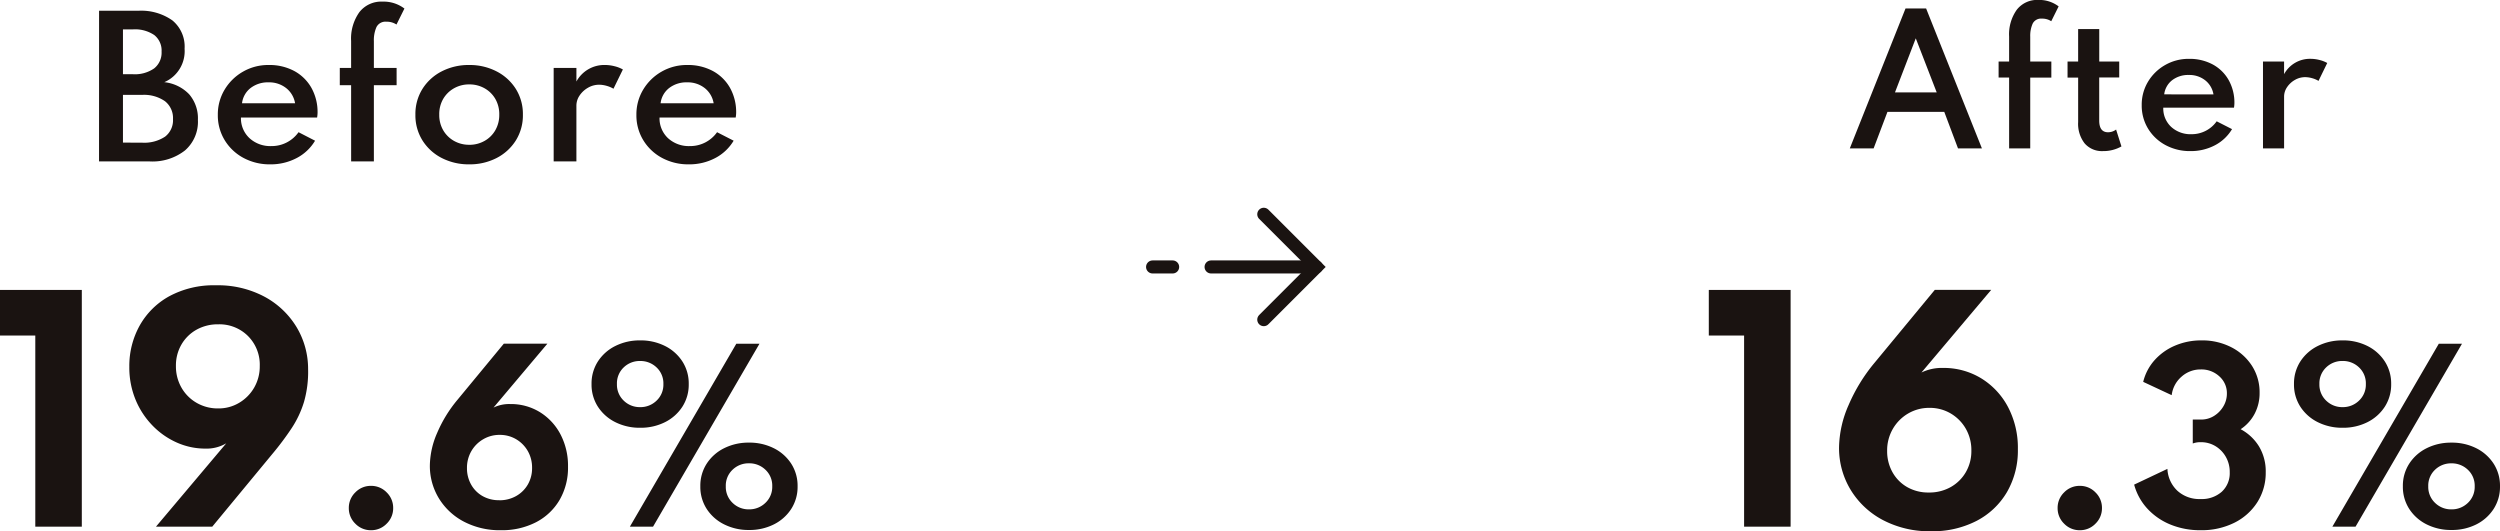
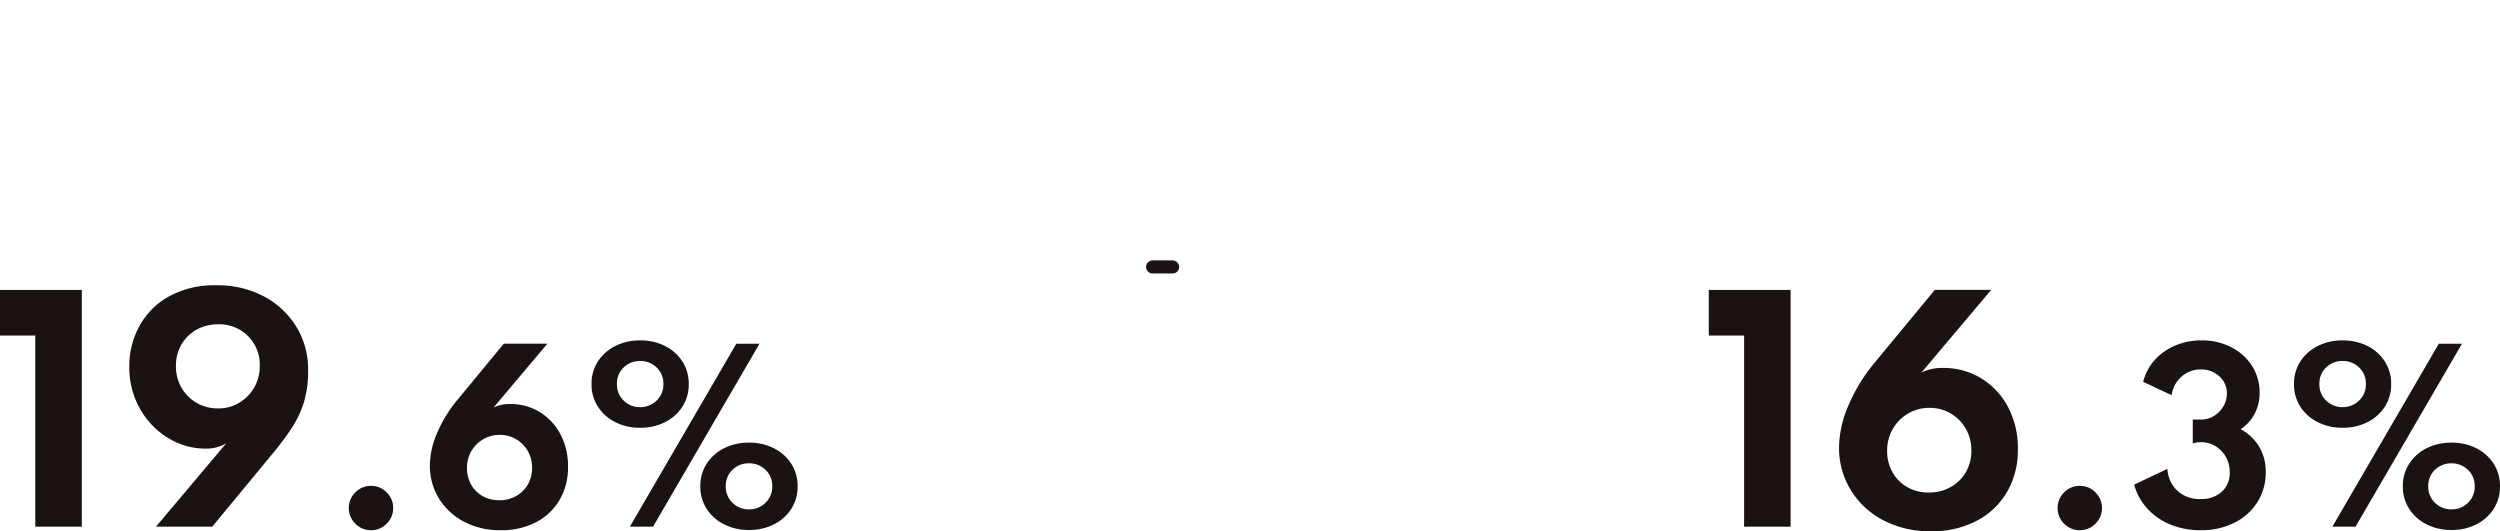
<svg xmlns="http://www.w3.org/2000/svg" width="191.655" height="40.726">
  <g data-name="グループ 41909">
    <g data-name="グループ 41627" fill="#1a1311">
-       <path data-name="パス 244" d="M7.592 12.375h3.88a4.039 4.039 0 002.711-.844 2.91 2.91 0 00.989-2.341 2.829 2.829 0 00-.665-1.956 3.079 3.079 0 00-1.911-.934 2.589 2.589 0 001.555-2.563 2.593 2.593 0 00-.942-2.177 4.152 4.152 0 00-2.614-.735h-3zM9.426 5.69V2.253h.763a2.636 2.636 0 011.638.434 1.513 1.513 0 01.56 1.274 1.537 1.537 0 01-.567 1.281 2.581 2.581 0 01-1.631.448zm0 5.243V7.275h1.456a2.805 2.805 0 011.764.483 1.642 1.642 0 01.616 1.376 1.58 1.58 0 01-.606 1.341 2.89 2.89 0 01-1.774.462zm11.291 1.666a4.251 4.251 0 002.019-.479 3.55 3.55 0 001.417-1.333l-1.266-.652a2.518 2.518 0 01-2.079 1.064 2.358 2.358 0 01-1.683-.609 2.073 2.073 0 01-.653-1.582h5.838a2.546 2.546 0 00.035-.35 3.809 3.809 0 00-.472-1.925 3.328 3.328 0 00-1.311-1.288 4.023 4.023 0 00-1.964-.462 3.871 3.871 0 00-1.97.511 3.88 3.88 0 00-1.407 1.376 3.674 3.674 0 00-.522 1.935 3.65 3.65 0 00.525 1.939 3.755 3.755 0 001.435 1.358 4.223 4.223 0 002.058.497zm-2.163-4.683a1.739 1.739 0 01.658-1.169 2.165 2.165 0 011.379-.434 2.1 2.1 0 011.344.438 1.859 1.859 0 01.686 1.165zm8.365 4.459h1.743V6.53h1.743V5.207h-1.743V3.163a2.468 2.468 0 01.2-1.089.771.771 0 01.763-.41 1.345 1.345 0 01.77.217l.609-1.225a2.64 2.64 0 00-1.68-.532 2.126 2.126 0 00-1.774.809 3.492 3.492 0 00-.633 2.208v2.065h-.868v1.323h.868zm9.053.224a4.477 4.477 0 002.093-.483 3.769 3.769 0 001.475-1.341 3.619 3.619 0 00.546-1.981 3.615 3.615 0 00-.546-1.984 3.778 3.778 0 00-1.477-1.34 4.477 4.477 0 00-2.091-.487 4.5 4.5 0 00-2.1.483 3.772 3.772 0 00-1.48 1.34 3.615 3.615 0 00-.546 1.984 3.619 3.619 0 00.547 1.985 3.763 3.763 0 001.479 1.341 4.5 4.5 0 002.1.483zm0-1.5a2.324 2.324 0 01-1.172-.3 2.208 2.208 0 01-.826-.819 2.323 2.323 0 01-.3-1.194 2.318 2.318 0 01.3-1.2 2.216 2.216 0 01.826-.815 2.324 2.324 0 011.172-.3 2.338 2.338 0 011.18.3 2.19 2.19 0 01.823.815 2.339 2.339 0 01.3 1.2 2.344 2.344 0 01-.3 1.194 2.182 2.182 0 01-.823.819 2.338 2.338 0 01-1.18.302zm6.473 1.276h1.743v-4.27a1.38 1.38 0 01.248-.788 1.912 1.912 0 01.648-.595 1.684 1.684 0 01.847-.227 2.113 2.113 0 01.567.084 2.122 2.122 0 01.532.224l.721-1.477a2.5 2.5 0 00-.64-.249 2.984 2.984 0 00-.731-.095 2.429 2.429 0 00-2.191 1.267V5.207h-1.744zm10.36.224a4.251 4.251 0 002.02-.479 3.55 3.55 0 001.417-1.334l-1.27-.651a2.518 2.518 0 01-2.079 1.064 2.358 2.358 0 01-1.684-.609 2.073 2.073 0 01-.647-1.582H56.4a2.545 2.545 0 00.035-.35 3.809 3.809 0 00-.472-1.925 3.328 3.328 0 00-1.313-1.288 4.023 4.023 0 00-1.964-.462 3.871 3.871 0 00-1.97.511 3.88 3.88 0 00-1.407 1.376 3.674 3.674 0 00-.521 1.935 3.65 3.65 0 00.525 1.939 3.755 3.755 0 001.434 1.358 4.223 4.223 0 002.058.497zm-2.163-4.683a1.739 1.739 0 01.658-1.169 2.165 2.165 0 011.379-.434 2.1 2.1 0 011.344.438 1.859 1.859 0 01.686 1.165z" />
      <path data-name="パス 243" d="M2.706 40.375h3.566v-18.15H0v3.5h2.706zm9.251 0h4.315l4.609-5.577a21.921 21.921 0 001.485-1.985 7.776 7.776 0 00.941-2.007 8.389 8.389 0 00.313-2.5 6.223 6.223 0 00-.891-3.239 6.414 6.414 0 00-2.464-2.327 7.588 7.588 0 00-3.707-.869 7.18 7.18 0 00-3.575.836 5.805 5.805 0 00-2.277 2.255 6.366 6.366 0 00-.792 3.157 6.47 6.47 0 00.484 2.535 6.24 6.24 0 001.309 1.985 5.963 5.963 0 001.865 1.295 5.359 5.359 0 002.167.457 2.968 2.968 0 001.606-.407zm4.774-9.064a3.24 3.24 0 01-1.659-.429 3.134 3.134 0 01-1.161-1.166 3.273 3.273 0 01-.424-1.661 3.184 3.184 0 01.424-1.645 3.059 3.059 0 011.154-1.135 3.333 3.333 0 011.667-.412 3.092 3.092 0 012.282.9 3.106 3.106 0 01.9 2.294 3.252 3.252 0 01-.424 1.65 3.216 3.216 0 01-1.147 1.168 3.06 3.06 0 01-1.612.436zm11.71 9.336a1.638 1.638 0 001.2-.5 1.638 1.638 0 00.5-1.2 1.638 1.638 0 00-.5-1.2 1.638 1.638 0 00-1.2-.5 1.638 1.638 0 00-1.2.5 1.638 1.638 0 00-.5 1.2 1.638 1.638 0 00.5 1.2 1.638 1.638 0 001.2.5zm9.962 0a5.683 5.683 0 002.69-.612 4.47 4.47 0 001.806-1.709 4.913 4.913 0 00.646-2.542 5.19 5.19 0 00-.582-2.495 4.389 4.389 0 00-1.585-1.7 4.247 4.247 0 00-2.27-.614 2.752 2.752 0 00-1.275.272l4.131-4.9h-3.34l-3.562 4.313a10.147 10.147 0 00-1.543 2.515 6.432 6.432 0 00-.565 2.5 4.765 4.765 0 00.684 2.516 4.908 4.908 0 001.913 1.793 5.912 5.912 0 002.852.663zm-.127-2.3a2.511 2.511 0 01-1.3-.327 2.31 2.31 0 01-.867-.888 2.538 2.538 0 01-.31-1.249 2.541 2.541 0 01.336-1.3 2.5 2.5 0 01.907-.908 2.447 2.447 0 011.266-.336 2.426 2.426 0 011.258.332 2.474 2.474 0 01.892.9 2.537 2.537 0 01.332 1.3 2.483 2.483 0 01-.327 1.275 2.377 2.377 0 01-.9.884 2.572 2.572 0 01-1.291.322zm10.796-5.554a4.145 4.145 0 001.9-.425 3.374 3.374 0 001.335-1.181 3.12 3.12 0 00.493-1.743 3.12 3.12 0 00-.493-1.743 3.374 3.374 0 00-1.335-1.181 4.145 4.145 0 00-1.9-.425 4.152 4.152 0 00-1.891.425 3.367 3.367 0 00-1.339 1.181 3.12 3.12 0 00-.493 1.743 3.12 3.12 0 00.493 1.743 3.367 3.367 0 001.339 1.181 4.153 4.153 0 001.891.425zm-.784 7.582h1.776l8.16-14.025h-1.776zm.784-9.163a1.751 1.751 0 01-1.258-.5 1.684 1.684 0 01-.518-1.271 1.68 1.68 0 01.518-1.275 1.759 1.759 0 011.258-.491 1.774 1.774 0 011.262.493 1.674 1.674 0 01.523 1.275 1.677 1.677 0 01-.525 1.272 1.765 1.765 0 01-1.26.497zm8.345 9.418a4.145 4.145 0 001.9-.425 3.374 3.374 0 001.335-1.181 3.12 3.12 0 00.493-1.742 3.12 3.12 0 00-.493-1.743 3.374 3.374 0 00-1.34-1.182 4.145 4.145 0 00-1.9-.425 4.153 4.153 0 00-1.891.425 3.367 3.367 0 00-1.339 1.181 3.12 3.12 0 00-.493 1.743 3.12 3.12 0 00.493 1.742 3.367 3.367 0 001.344 1.182 4.153 4.153 0 001.891.425zm0-1.581a1.751 1.751 0 01-1.258-.5 1.684 1.684 0 01-.518-1.271 1.67 1.67 0 01.518-1.267 1.759 1.759 0 011.258-.493 1.774 1.774 0 011.262.493 1.663 1.663 0 01.523 1.267 1.677 1.677 0 01-.523 1.271 1.765 1.765 0 01-1.262.5z" />
    </g>
    <g data-name="グループ 41624">
-       <path data-name="パス 245" d="M141.81 11.375h1.826l1.06-2.8h4.355l1.053 2.8h1.833L147.66.65h-1.579zm3.462-4.29l1.595-4.147 1.605 4.147zm8.751 4.29h1.619V5.948h1.618V4.719h-1.618v-1.9a2.292 2.292 0 01.188-1.011.716.716 0 01.708-.38 1.249 1.249 0 01.715.2l.566-1.138a2.452 2.452 0 00-1.56-.494 1.974 1.974 0 00-1.648.751 3.242 3.242 0 00-.588 2.051v1.917h-.806v1.229h.806zm7.2.208a2.809 2.809 0 001.411-.358l-.41-1.294a1.011 1.011 0 01-.618.208q-.676 0-.676-.9v-3.3h1.534v-1.22h-1.531V2.23h-1.619v2.489h-.812v1.229h.813v3.406a2.445 2.445 0 00.5 1.641 1.753 1.753 0 001.41.588zm6.7 0a3.948 3.948 0 001.875-.445 3.3 3.3 0 001.314-1.238l-1.177-.6a2.338 2.338 0 01-1.931.988 2.189 2.189 0 01-1.563-.566 1.925 1.925 0 01-.6-1.469h5.421a2.364 2.364 0 00.032-.325 3.537 3.537 0 00-.439-1.787 3.09 3.09 0 00-1.222-1.2 3.736 3.736 0 00-1.823-.429 3.594 3.594 0 00-1.83.475 3.6 3.6 0 00-1.308 1.276 3.412 3.412 0 00-.484 1.8 3.389 3.389 0 00.488 1.8 3.487 3.487 0 001.333 1.258 3.921 3.921 0 001.911.462zm-2.011-4.349a1.615 1.615 0 01.611-1.086 2.01 2.01 0 011.281-.4 1.949 1.949 0 011.248.406 1.726 1.726 0 01.637 1.082zm7.573 4.141h1.618V7.41a1.282 1.282 0 01.231-.731 1.776 1.776 0 01.6-.553 1.563 1.563 0 01.787-.211 1.962 1.962 0 01.527.078 1.97 1.97 0 01.494.208l.669-1.372a2.317 2.317 0 00-.595-.231 2.771 2.771 0 00-.679-.088 2.255 2.255 0 00-2.035 1.176v-.969h-1.617z" fill="#1a1311" />
      <g data-name="グループ 41567">
        <path data-name="パス 246" d="M133.706 40.375h3.566v-18.15H131v3.5h2.706zm14.333.352a7.354 7.354 0 003.482-.792 5.784 5.784 0 002.337-2.211 6.358 6.358 0 00.836-3.289 6.716 6.716 0 00-.753-3.228 5.68 5.68 0 00-2.052-2.2 5.5 5.5 0 00-2.937-.8 3.561 3.561 0 00-1.65.352l5.346-6.336h-4.323l-4.609 5.577a13.131 13.131 0 00-2 3.256 8.324 8.324 0 00-.731 3.234 6.166 6.166 0 00.887 3.258 6.351 6.351 0 002.477 2.321 7.651 7.651 0 003.69.858zm-.167-2.97a3.249 3.249 0 01-1.677-.423 2.99 2.99 0 01-1.123-1.15 3.285 3.285 0 01-.4-1.617 3.289 3.289 0 01.434-1.683 3.235 3.235 0 011.172-1.182 3.167 3.167 0 011.639-.434 3.139 3.139 0 011.628.429 3.2 3.2 0 011.155 1.166 3.283 3.283 0 01.429 1.683 3.214 3.214 0 01-.424 1.65 3.076 3.076 0 01-1.16 1.144 3.329 3.329 0 01-1.673.417zm11.569 2.89a1.638 1.638 0 001.2-.5 1.638 1.638 0 00.5-1.2 1.638 1.638 0 00-.5-1.2 1.638 1.638 0 00-1.2-.5 1.638 1.638 0 00-1.2.5 1.638 1.638 0 00-.5 1.2 1.638 1.638 0 00.5 1.2 1.638 1.638 0 001.2.5zm9.256 0a5.629 5.629 0 002.605-.578 4.4 4.4 0 001.76-1.585 4.2 4.2 0 00.633-2.282 3.7 3.7 0 00-.514-1.976 3.674 3.674 0 00-1.409-1.322 3.2 3.2 0 001.071-1.181 3.38 3.38 0 00.382-1.607 3.747 3.747 0 00-.578-2.061 4.085 4.085 0 00-1.585-1.432 4.867 4.867 0 00-2.29-.528 5.085 5.085 0 00-2.027.4 4.392 4.392 0 00-1.568 1.113 3.872 3.872 0 00-.875 1.666l2.184 1.02a2.23 2.23 0 01.752-1.415 2.175 2.175 0 011.483-.557 2.02 2.02 0 011.419.531 1.713 1.713 0 01.578 1.313 1.9 1.9 0 01-.268.982 2.137 2.137 0 01-.714.735 1.838 1.838 0 01-1 .28h-.634v1.836a1.647 1.647 0 01.612-.1 2.134 2.134 0 011.122.3 2.265 2.265 0 01.8.824 2.328 2.328 0 01.3 1.186 1.928 1.928 0 01-.608 1.487 2.305 2.305 0 01-1.628.561 2.494 2.494 0 01-1.785-.642 2.457 2.457 0 01-.757-1.67l-2.55 1.207a4.4 4.4 0 001.012 1.84 4.927 4.927 0 001.768 1.22 5.957 5.957 0 002.309.435zm10.888-7.854a4.145 4.145 0 001.9-.425 3.374 3.374 0 001.334-1.181 3.12 3.12 0 00.493-1.743 3.12 3.12 0 00-.493-1.743 3.374 3.374 0 00-1.334-1.181 4.145 4.145 0 00-1.9-.425 4.152 4.152 0 00-1.891.425 3.367 3.367 0 00-1.339 1.181 3.12 3.12 0 00-.493 1.743 3.12 3.12 0 00.493 1.743 3.367 3.367 0 001.339 1.181 4.153 4.153 0 001.891.425zm-.781 7.582h1.777l8.16-14.025h-1.777zm.782-9.163a1.751 1.751 0 01-1.258-.5 1.684 1.684 0 01-.518-1.271 1.68 1.68 0 01.518-1.275 1.759 1.759 0 011.258-.493 1.774 1.774 0 011.262.493 1.674 1.674 0 01.523 1.275 1.677 1.677 0 01-.523 1.271 1.765 1.765 0 01-1.263.5zm8.346 9.418a4.145 4.145 0 001.9-.425 3.374 3.374 0 001.33-1.181 3.12 3.12 0 00.493-1.742 3.12 3.12 0 00-.493-1.743 3.374 3.374 0 00-1.334-1.181 4.145 4.145 0 00-1.9-.425 4.153 4.153 0 00-1.891.425 3.367 3.367 0 00-1.335 1.18 3.12 3.12 0 00-.493 1.743 3.12 3.12 0 00.493 1.742 3.367 3.367 0 001.339 1.182 4.153 4.153 0 001.891.425zm0-1.581a1.751 1.751 0 01-1.258-.5 1.684 1.684 0 01-.519-1.271 1.67 1.67 0 01.517-1.264 1.759 1.759 0 011.258-.493 1.774 1.774 0 011.262.493 1.663 1.663 0 01.523 1.267 1.677 1.677 0 01-.523 1.271 1.765 1.765 0 01-1.26.497z" fill="#1a1311" />
      </g>
    </g>
    <g data-name="Icon feather-arrow-right" fill="none" stroke="#1a1311" stroke-linecap="round">
-       <path data-name="パス 81" d="M92.843 20.465h8.079" stroke-linejoin="round" />
      <path data-name="パス 83" d="M88.359 20.465h1.539" stroke-linejoin="round" />
-       <path data-name="パス 82" d="M96.883 16.426l4.039 4.039-4.039 4.04" />
    </g>
  </g>
</svg>